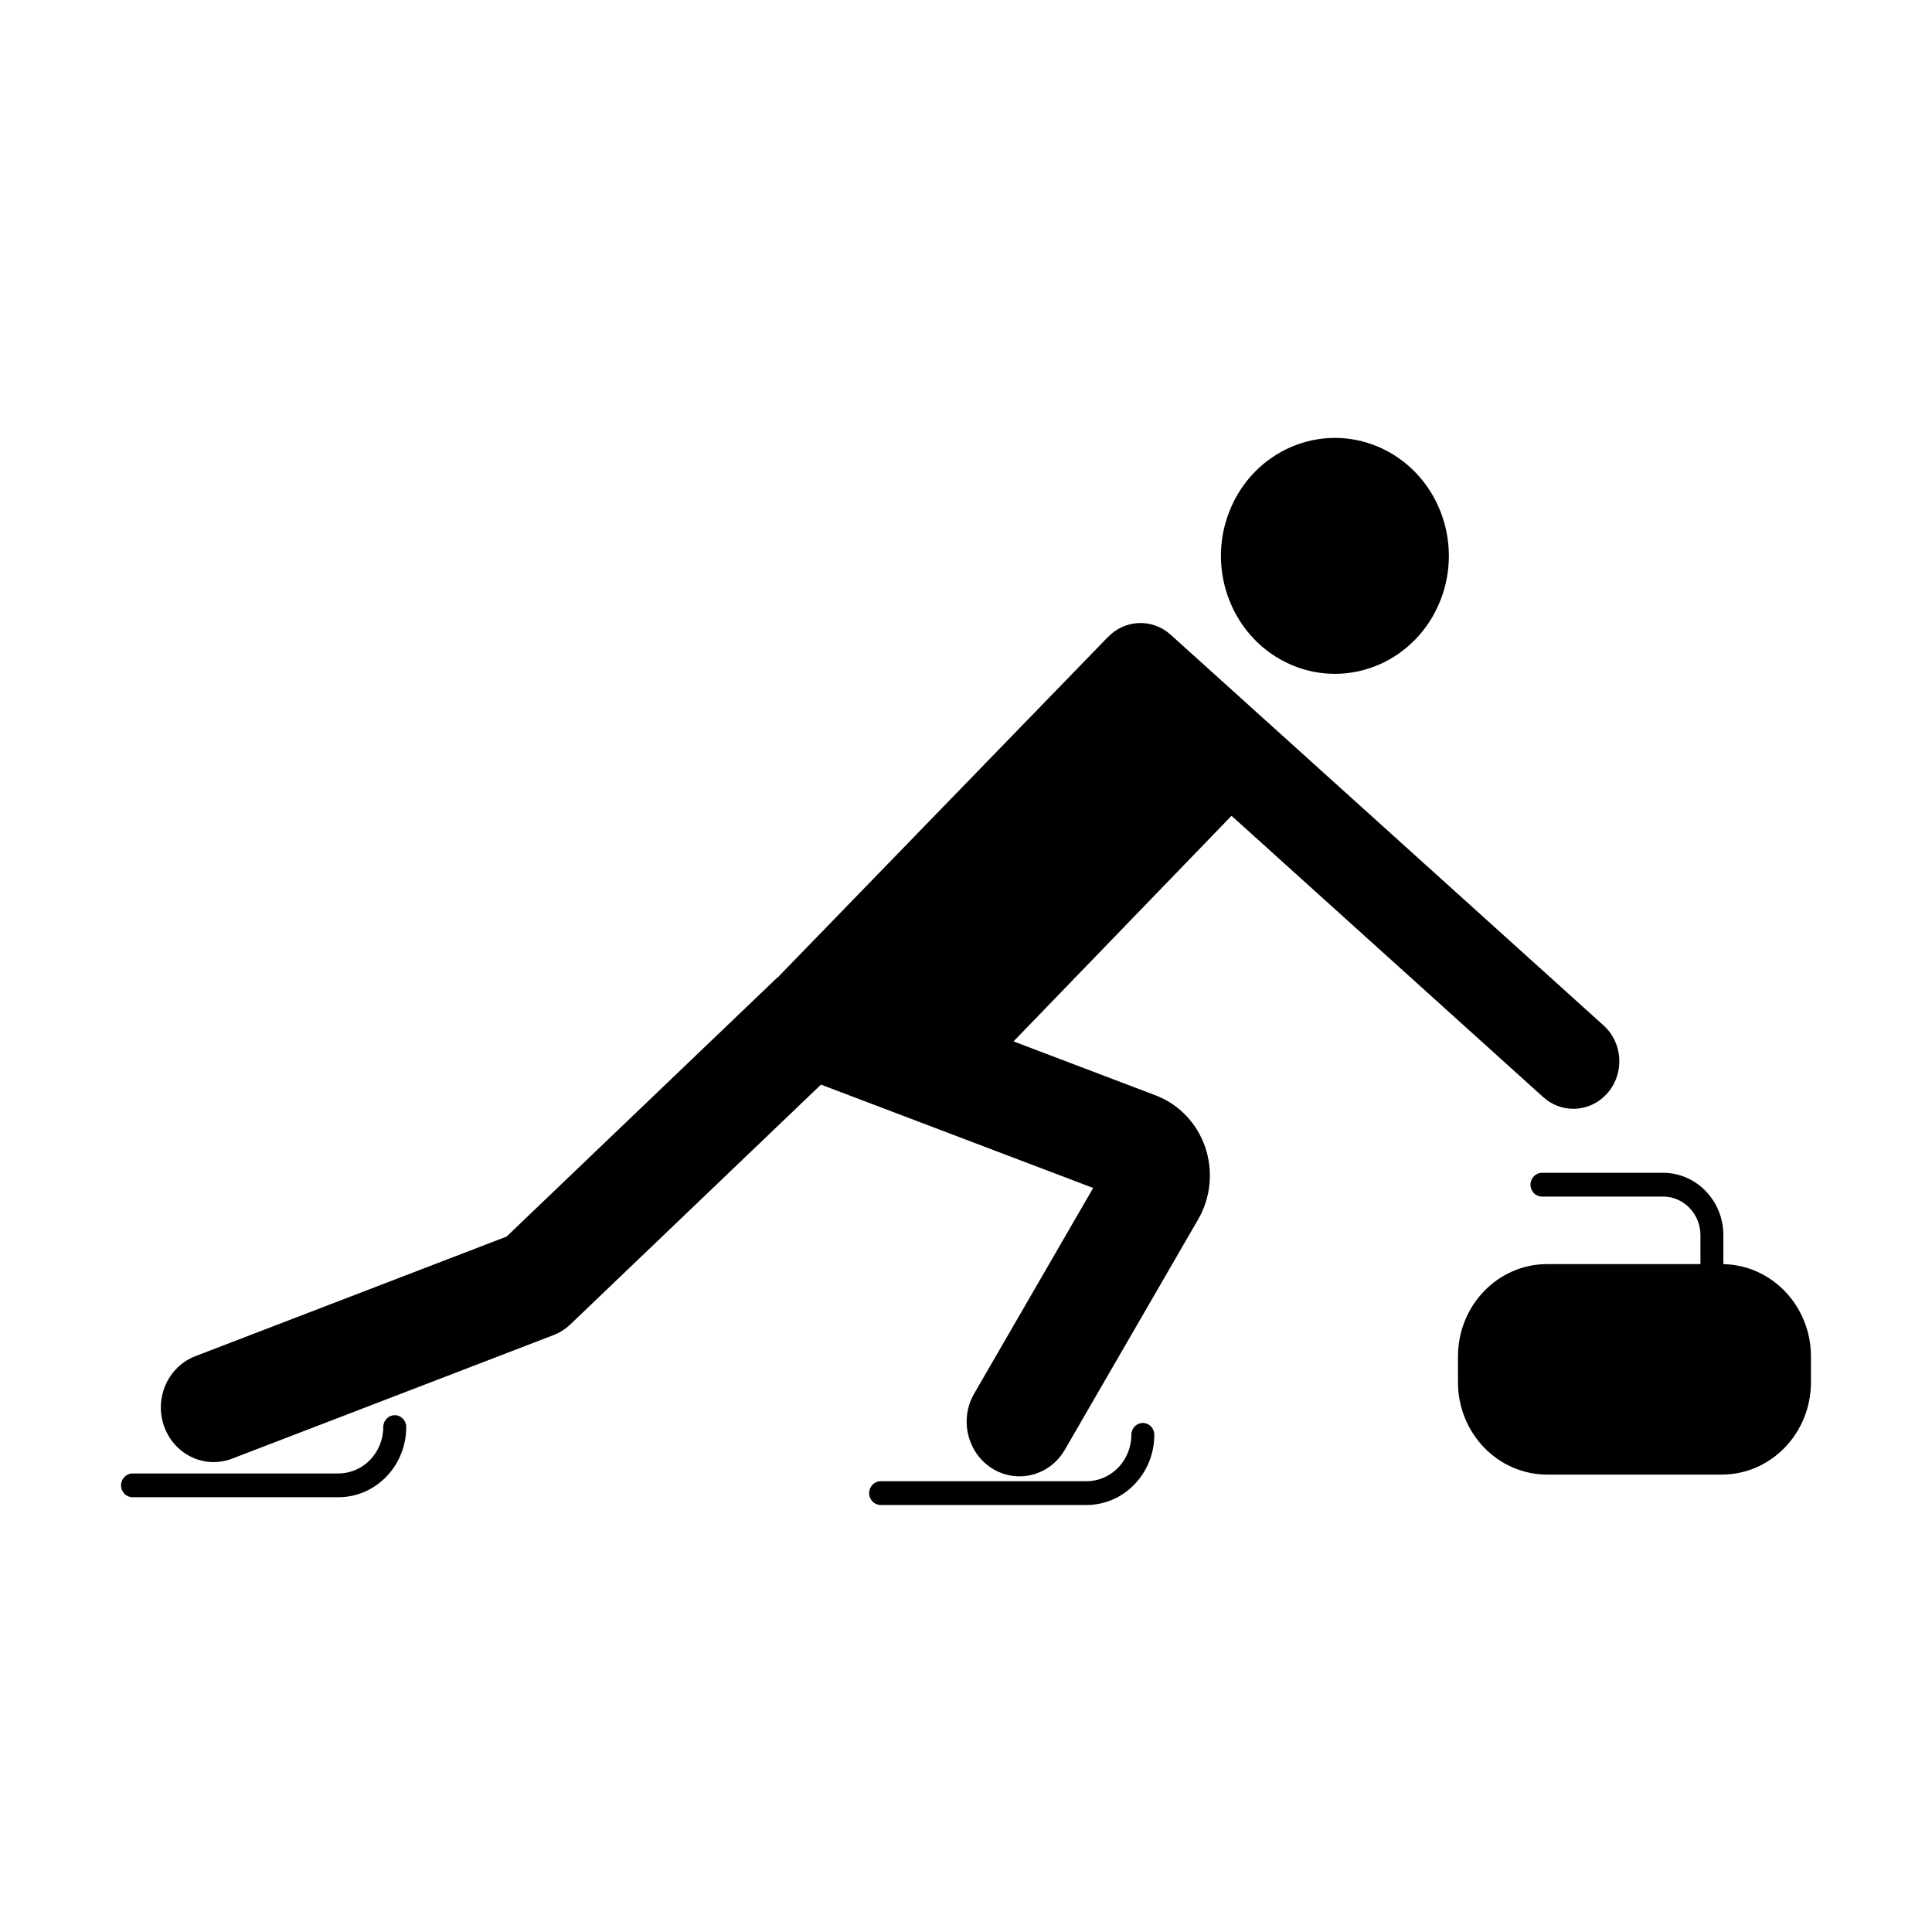
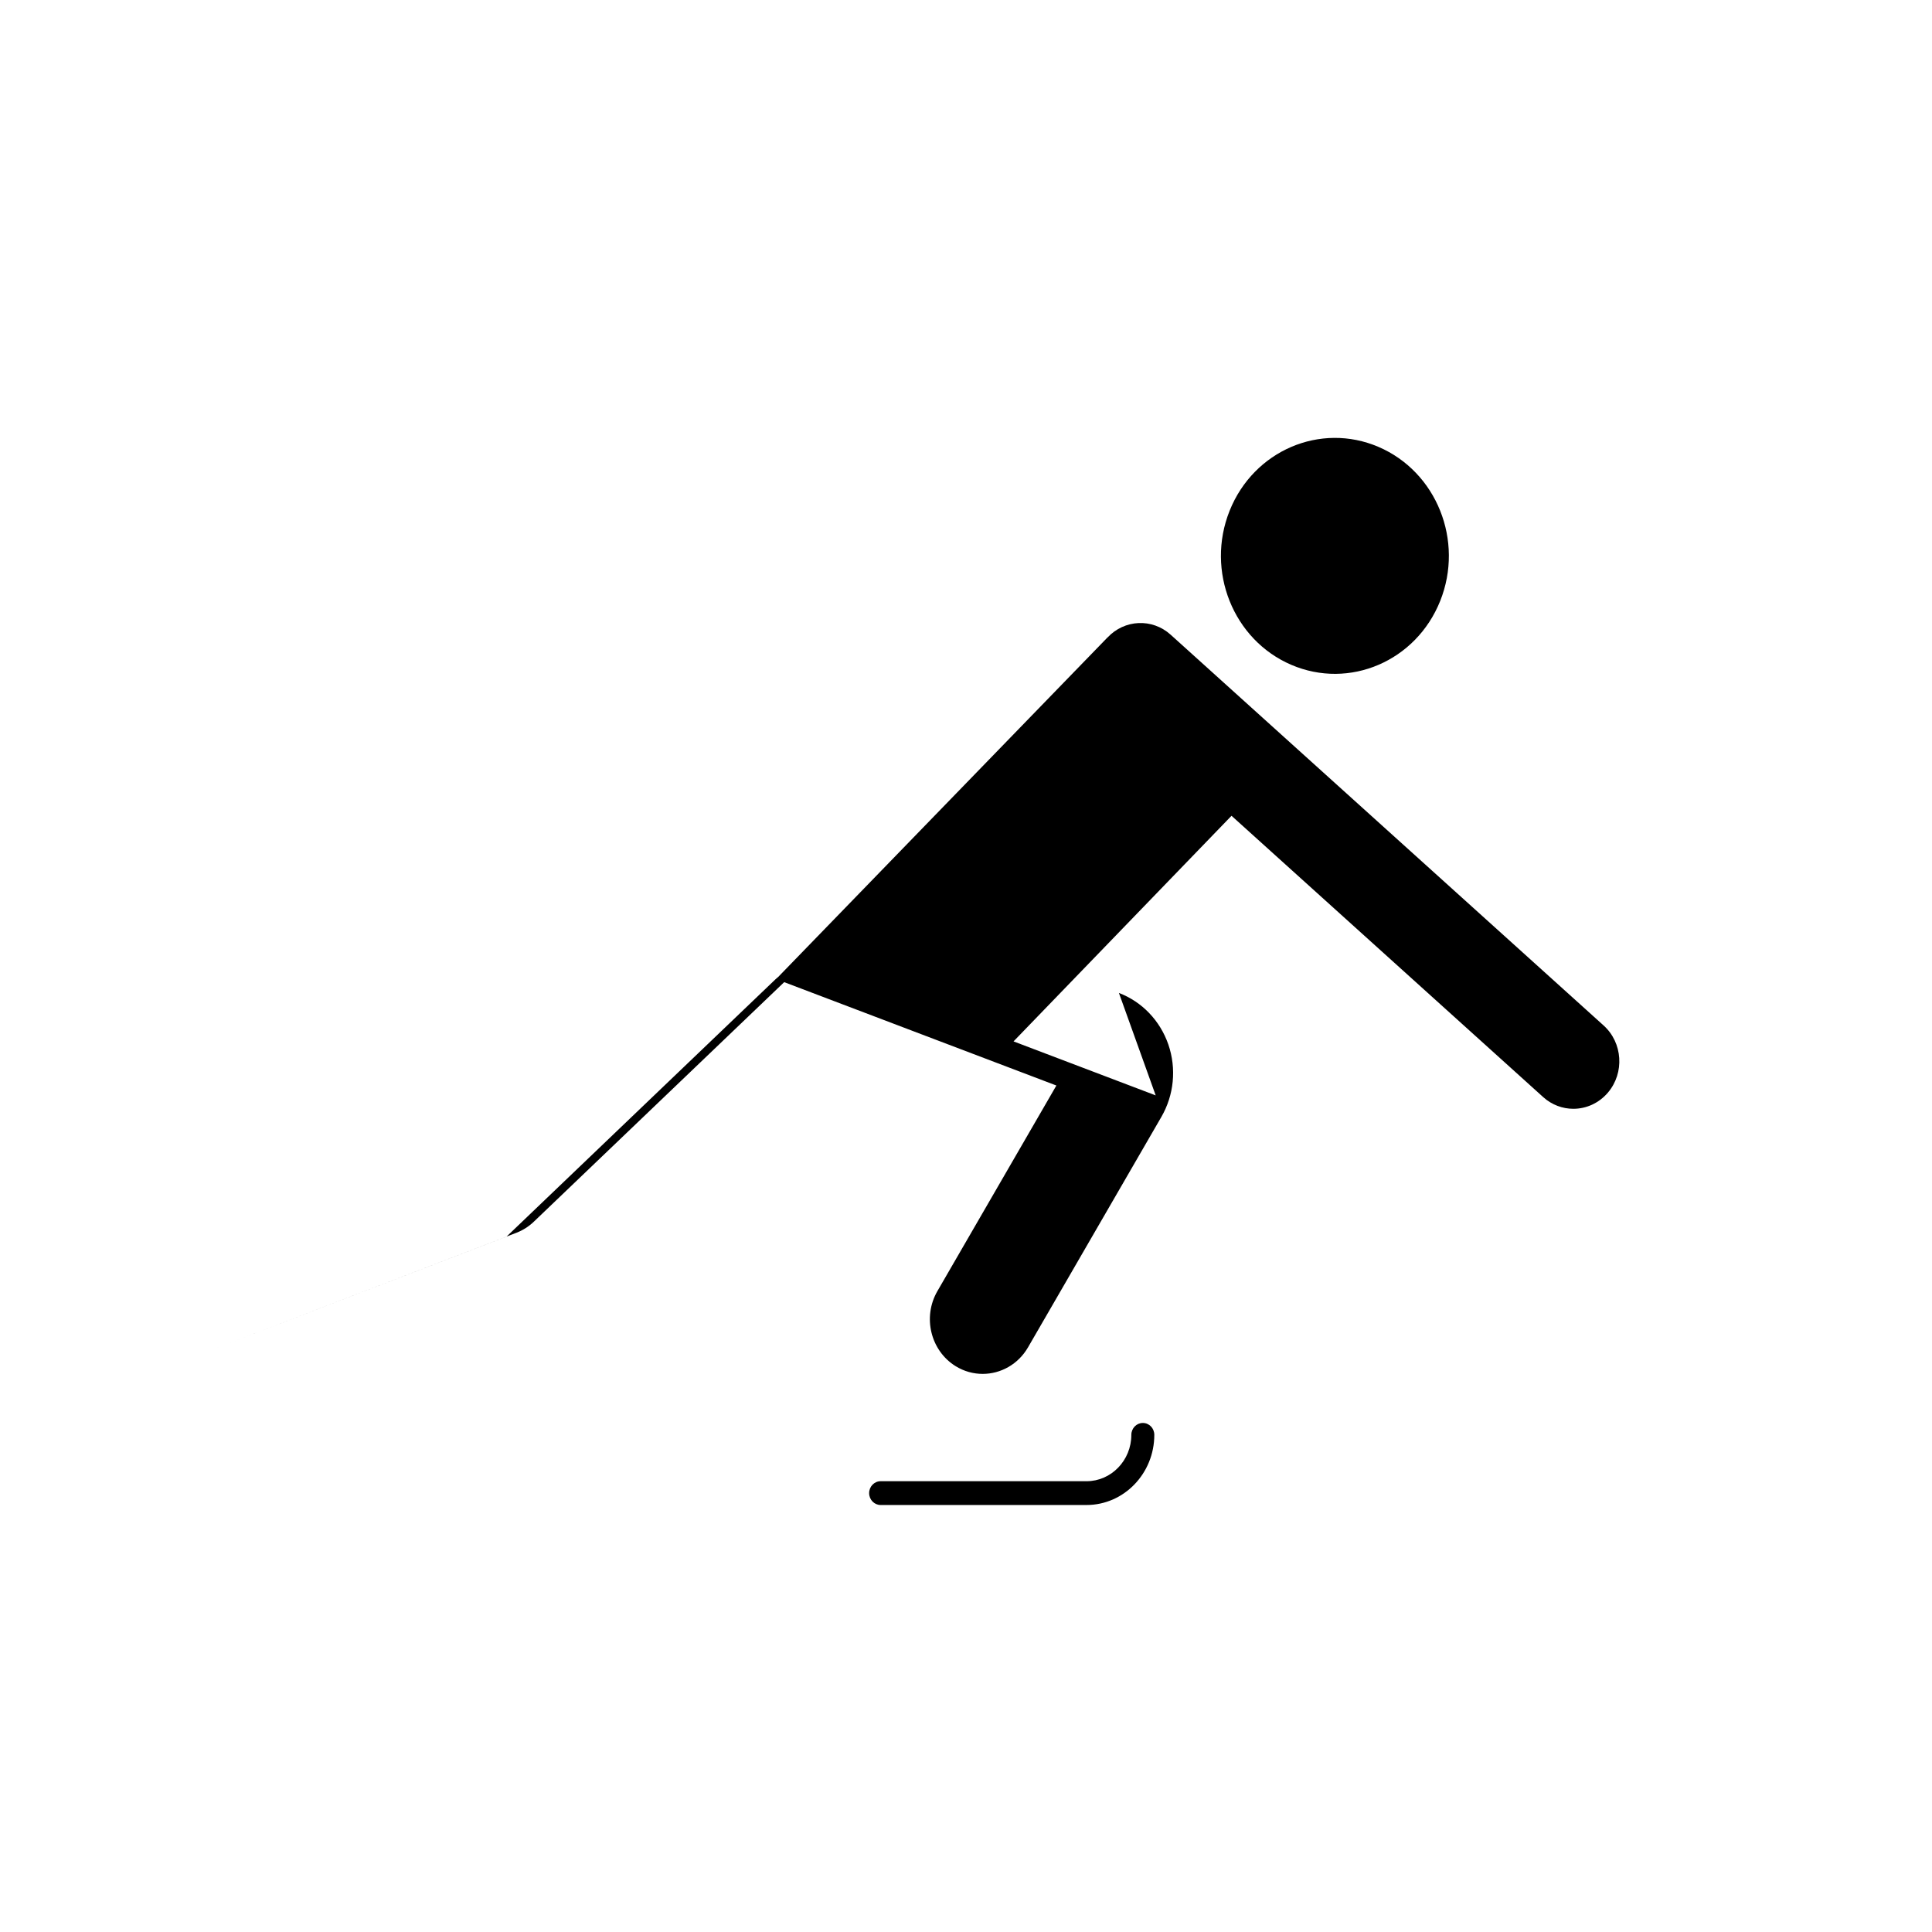
<svg xmlns="http://www.w3.org/2000/svg" fill="#000000" width="800px" height="800px" version="1.1" viewBox="144 144 512 512">
  <g>
    <path d="m525.66 303.27c6.383-15.945-0.934-34.23-16.34-40.836-15.41-6.606-33.074 0.969-39.457 16.914-6.383 15.949 0.934 34.23 16.344 40.84 15.406 6.606 33.074-0.969 39.453-16.918z" />
-     <path d="m450.27 434.29-37.672-14.309 57.766-59.789 82.594 74.547c2.309 2.086 5.16 3.102 8 3.102 3.391 0 6.766-1.465 9.18-4.316 4.422-5.246 3.898-13.203-1.172-17.77l-114.73-103.55c-4.898-4.426-12.246-4.047-16.715 0.723l-0.008-0.012-87.133 89.828 0.012 0.012c-0.281 0.23-0.562 0.461-0.824 0.711l-71.32 68.238-82.496 31.703c-7.242 2.789-10.938 11.129-8.25 18.621 2.094 5.84 7.434 9.441 13.125 9.441 1.617 0 3.266-0.289 4.875-0.91l85.098-32.711c1.715-0.66 3.285-1.656 4.621-2.938l66.348-63.48 72.133 27.391-31.531 54.488c-3.977 6.863-1.816 15.766 4.816 19.879 2.25 1.395 4.731 2.055 7.184 2.055 4.758 0 9.395-2.508 12.02-7.043l35.336-61.062c3.356-5.809 4.031-12.793 1.852-19.176-2.199-6.34-6.969-11.336-13.105-13.672z" />
-     <path d="m600.71 479.01v-7.688c0-9.109-7.164-16.516-15.957-16.516h-32.117c-1.676 0-3.043 1.414-3.043 3.152 0 1.734 1.367 3.148 3.043 3.148h32.117c5.449 0 9.879 4.586 9.879 10.227v7.664h-40.609c-13.059 0-23.645 10.957-23.645 24.473v6.84c0 13.516 10.586 24.473 23.645 24.473h46.25c13.059 0 23.645-10.957 23.645-24.473v-6.84c-0.008-13.367-10.352-24.211-23.207-24.461z" />
+     <path d="m450.27 434.29-37.672-14.309 57.766-59.789 82.594 74.547c2.309 2.086 5.16 3.102 8 3.102 3.391 0 6.766-1.465 9.18-4.316 4.422-5.246 3.898-13.203-1.172-17.77l-114.73-103.55c-4.898-4.426-12.246-4.047-16.715 0.723l-0.008-0.012-87.133 89.828 0.012 0.012c-0.281 0.23-0.562 0.461-0.824 0.711l-71.32 68.238-82.496 31.703l85.098-32.711c1.715-0.66 3.285-1.656 4.621-2.938l66.348-63.48 72.133 27.391-31.531 54.488c-3.977 6.863-1.816 15.766 4.816 19.879 2.25 1.395 4.731 2.055 7.184 2.055 4.758 0 9.395-2.508 12.02-7.043l35.336-61.062c3.356-5.809 4.031-12.793 1.852-19.176-2.199-6.34-6.969-11.336-13.105-13.672z" />
    <path d="m446.86 521.1c-1.676 0-3.043 1.414-3.043 3.148 0 6.781-5.332 12.289-11.875 12.289h-54.57c-1.676 0-3.043 1.418-3.043 3.152s1.367 3.152 3.043 3.152h54.57c9.906 0 17.961-8.34 17.961-18.594 0-1.746-1.355-3.148-3.043-3.148z" />
-     <path d="m248.61 519.04c-1.676 0-3.043 1.414-3.043 3.148 0 6.785-5.332 12.293-11.875 12.293h-54.566c-1.68 0-3.047 1.414-3.047 3.148 0 1.738 1.367 3.152 3.047 3.152h54.566c9.906 0 17.965-8.34 17.965-18.594 0-1.742-1.359-3.148-3.047-3.148z" />
  </g>
</svg>